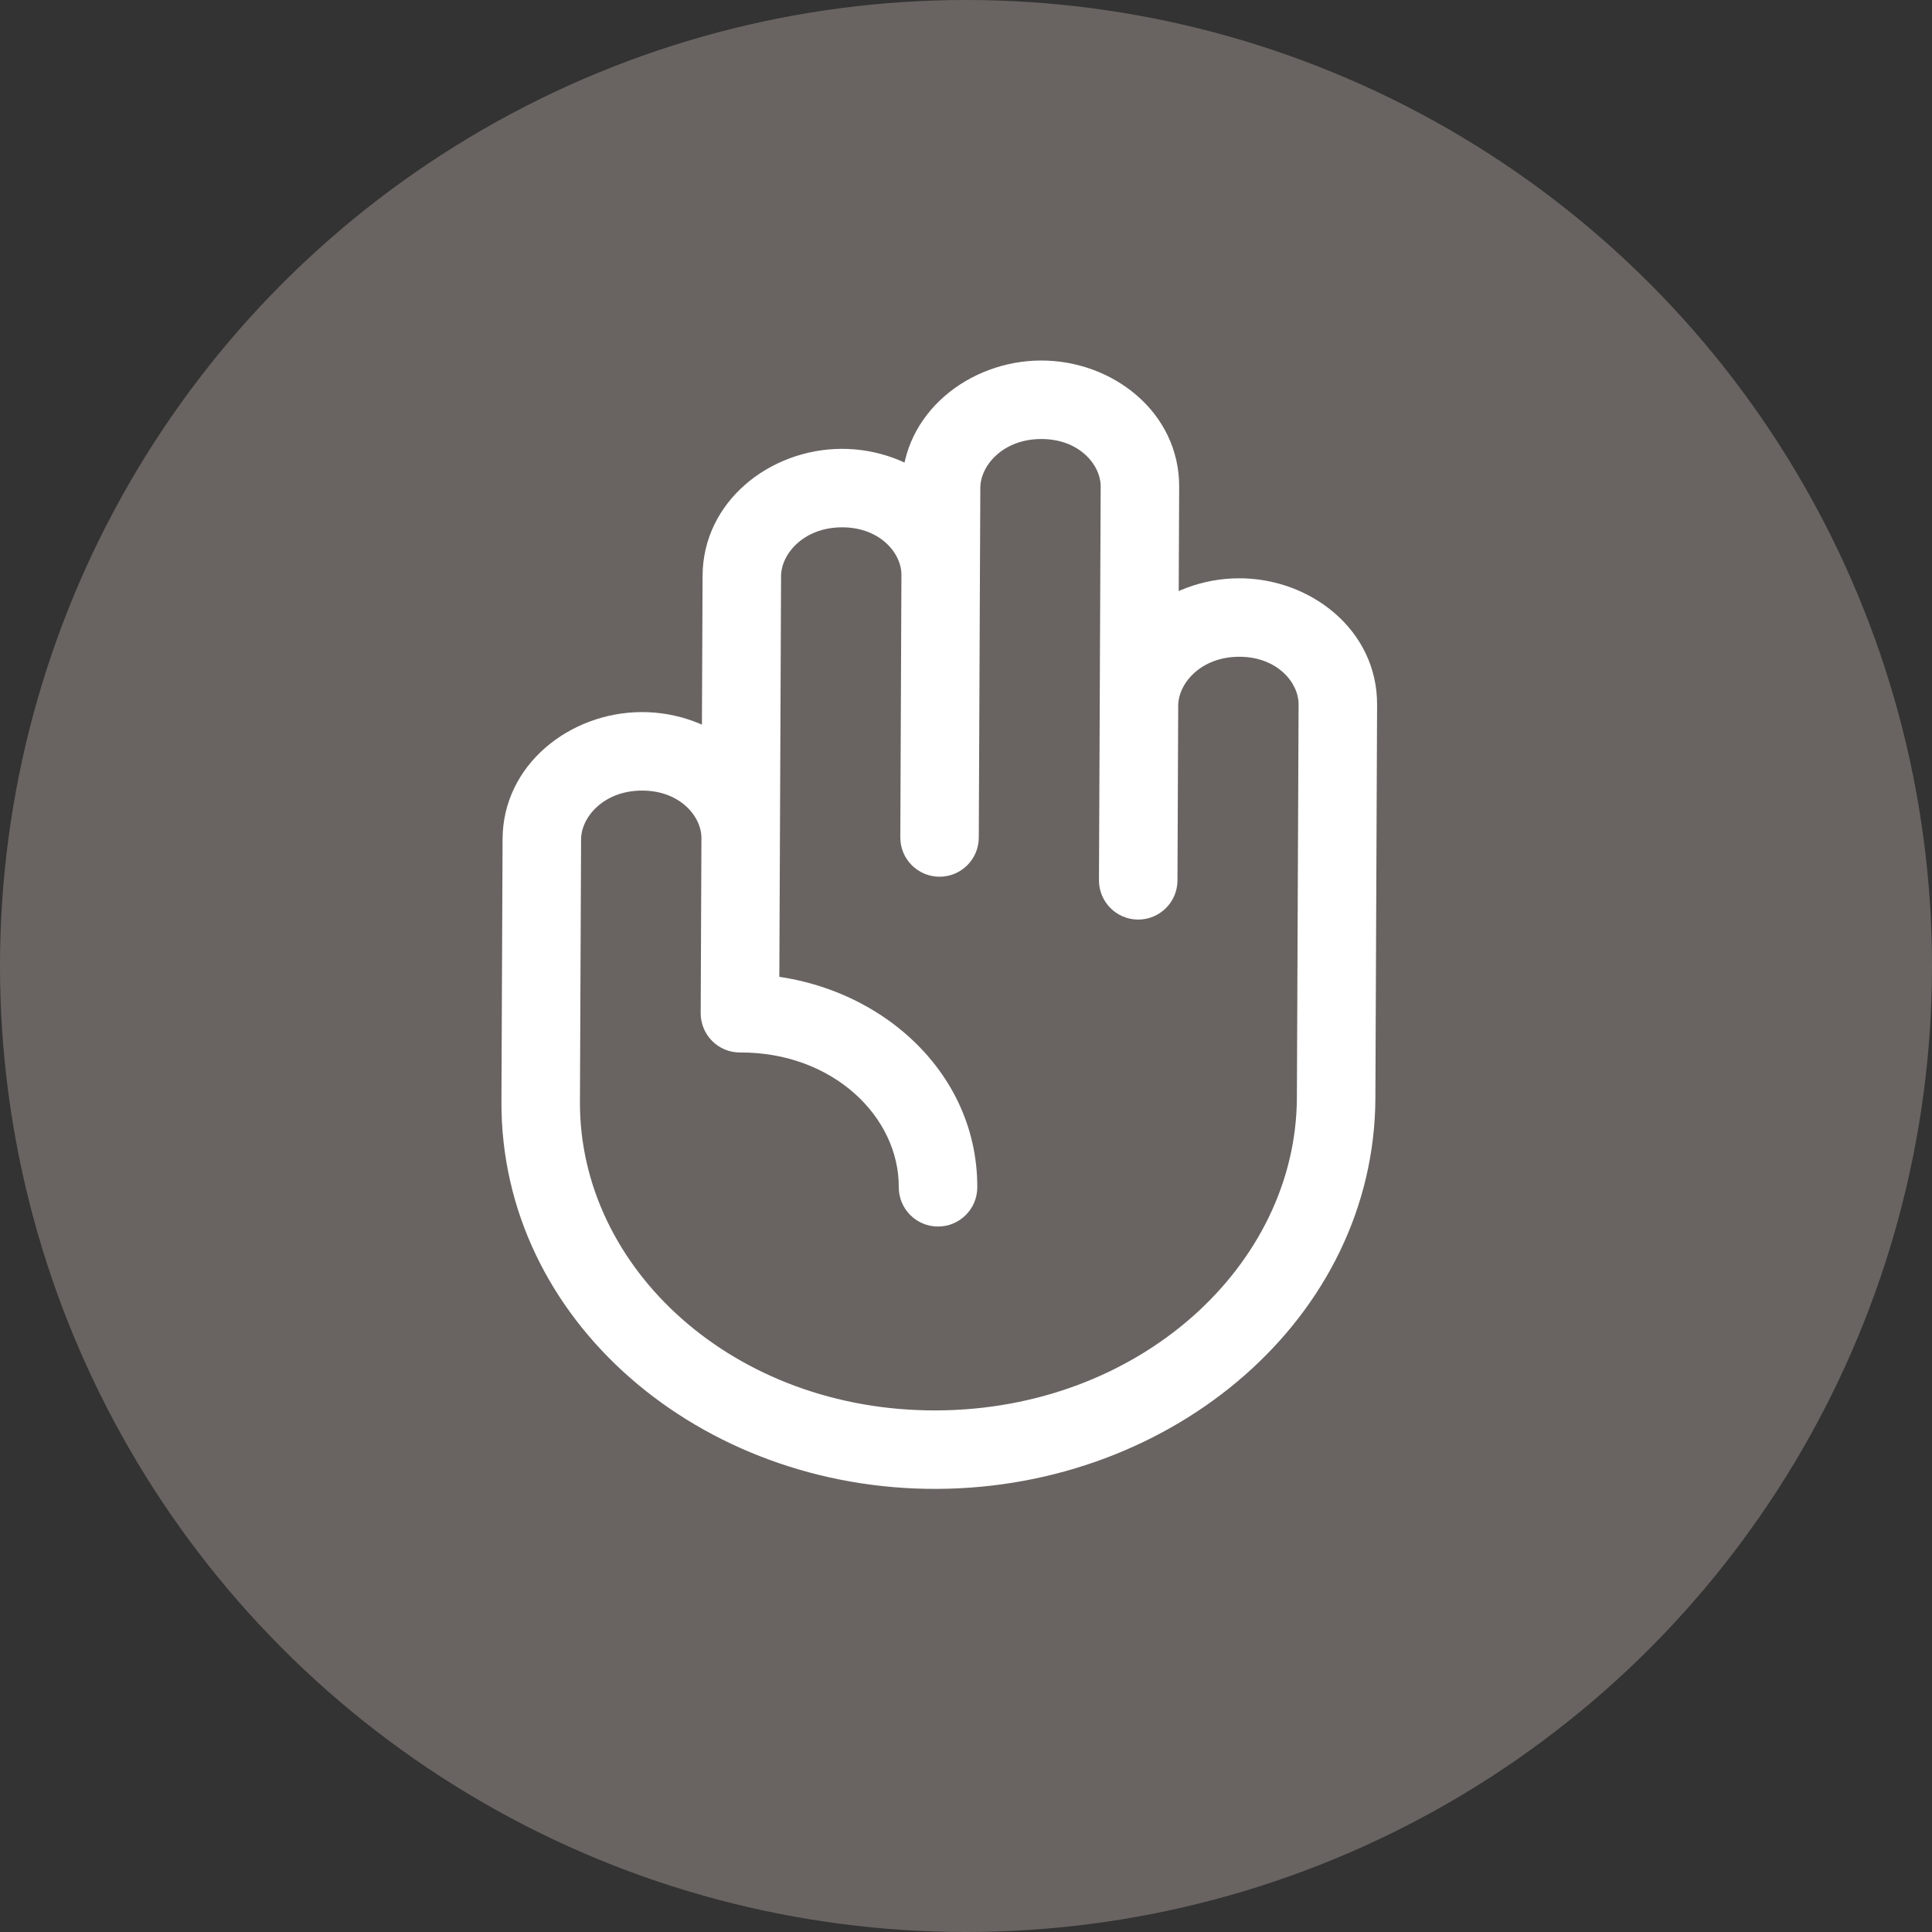
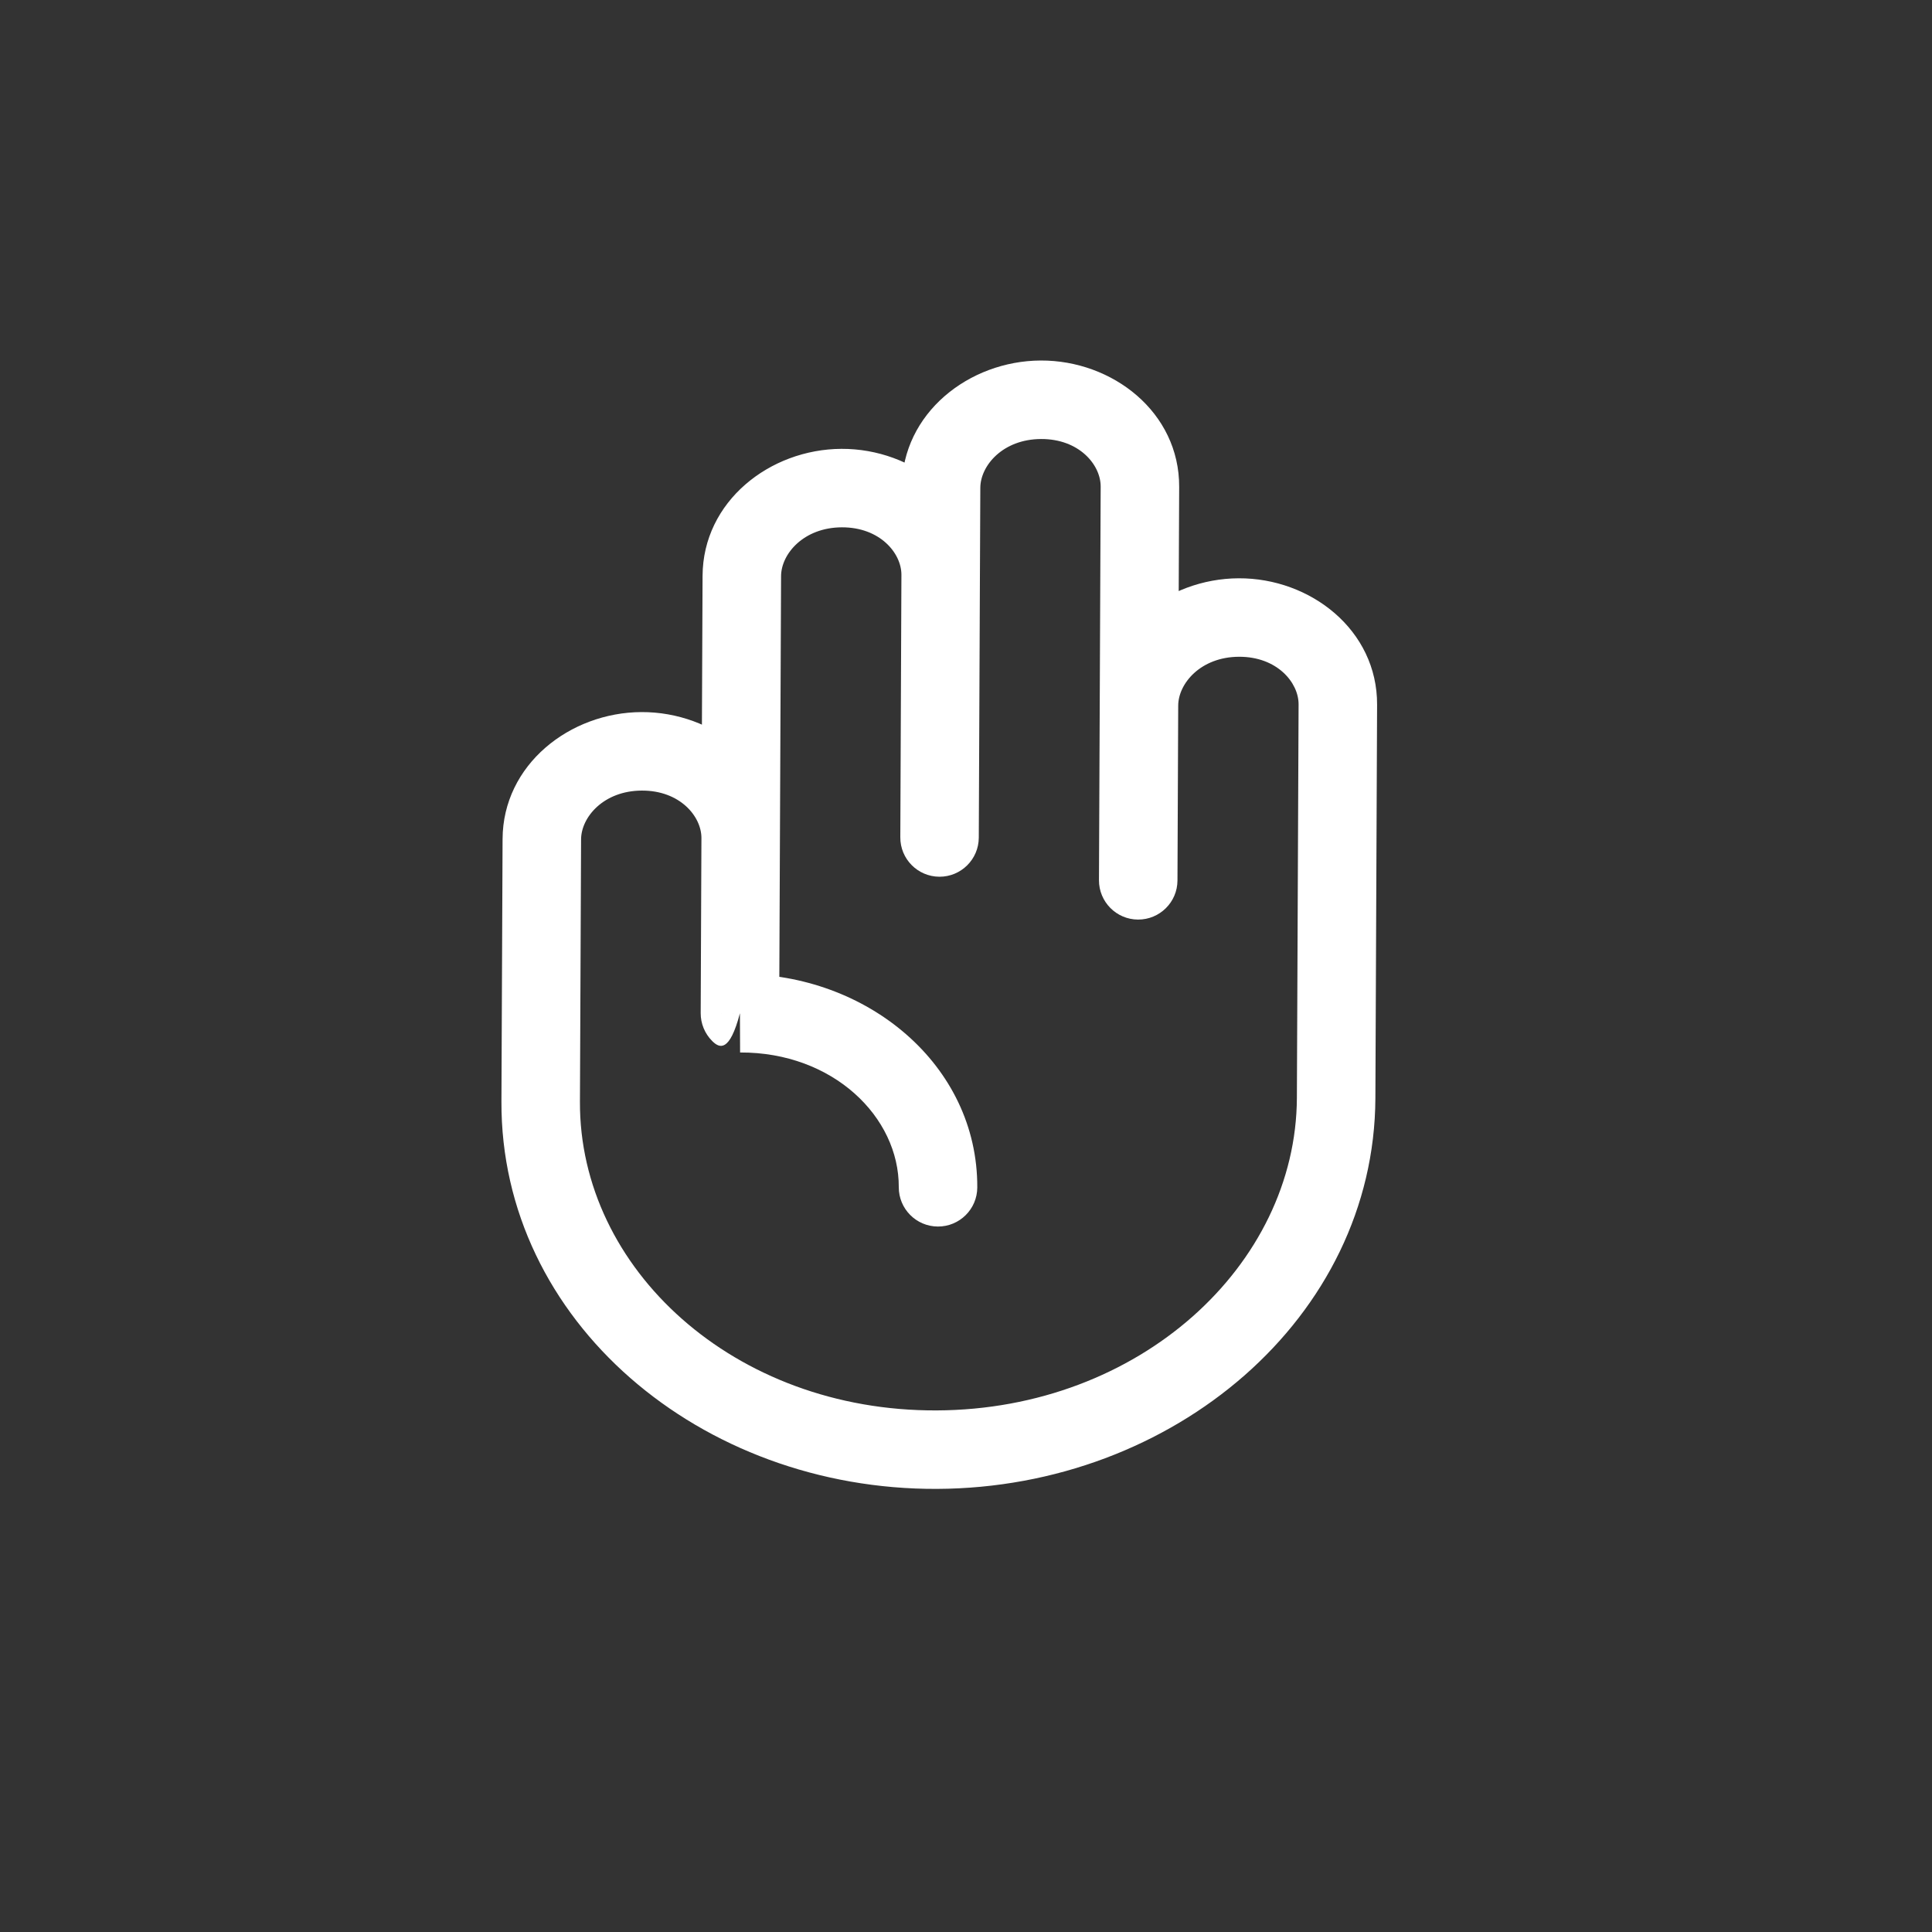
<svg xmlns="http://www.w3.org/2000/svg" width="68" height="68" viewBox="0 0 68 68" fill="none">
  <rect x="0" y="0" width="68" height="68" fill="#333333" stroke="none" />
-   <circle cx="34" cy="34" r="34" fill="#696461" />
-   <path d="M34.45 29.482C34.447 30.245 33.826 30.861 33.063 30.858C32.3 30.854 31.684 30.233 31.688 29.47L34.45 29.482ZM41.443 30.991C41.44 31.753 40.818 32.369 40.055 32.366C39.293 32.363 38.677 31.741 38.68 30.979L41.443 30.991ZM26.043 35.663L26.049 37.044C25.68 37.046 25.327 36.901 25.066 36.64C24.806 36.379 24.66 36.026 24.662 35.657L26.043 35.663ZM34.397 41.795C34.394 42.557 33.773 43.173 33.01 43.17C32.247 43.167 31.631 42.546 31.634 41.783L34.397 41.795ZM43.607 23.116C42.263 23.122 41.473 24.052 41.469 24.834L38.707 24.822C38.718 22.205 41.074 20.364 43.595 20.354L43.607 23.116ZM43.595 20.354C46.121 20.342 48.48 22.173 48.469 24.804L45.706 24.792C45.709 24.023 44.947 23.11 43.607 23.116L43.595 20.354ZM34.504 17.17L34.49 20.248L31.727 20.236L31.741 17.158L34.504 17.17ZM34.49 20.248L34.45 29.482L31.688 29.47L31.727 20.236L34.49 20.248ZM38.68 30.979L38.707 24.822L41.469 24.834L41.443 30.991L38.68 30.979ZM38.707 24.822L38.74 17.127L41.503 17.139L41.469 24.834L38.707 24.822ZM36.641 15.452C35.297 15.457 34.507 16.387 34.504 17.17L31.741 17.158C31.752 14.54 34.108 12.7 36.629 12.689L36.641 15.452ZM36.629 12.689C39.155 12.678 41.514 14.508 41.503 17.139L38.74 17.127C38.743 16.358 37.981 15.446 36.641 15.452L36.629 12.689ZM27.491 20.279L27.451 29.513L24.688 29.501L24.728 20.267L27.491 20.279ZM27.451 29.513L27.424 35.669L24.662 35.657L24.688 29.501L27.451 29.513ZM29.629 18.56C28.284 18.566 27.494 19.496 27.491 20.279L24.728 20.267C24.74 17.649 27.095 15.809 29.616 15.798L29.629 18.56ZM29.616 15.798C32.143 15.787 34.502 17.617 34.49 20.248L31.727 20.236C31.731 19.467 30.968 18.555 29.629 18.56L29.616 15.798ZM20.452 29.544L20.412 38.778L17.649 38.766L17.689 29.532L20.452 29.544ZM22.589 27.826C21.245 27.831 20.455 28.761 20.452 29.544L17.689 29.532C17.7 26.914 20.056 25.074 22.577 25.063L22.589 27.826ZM22.577 25.063C25.104 25.052 27.462 26.882 27.451 29.513L24.688 29.501C24.692 28.732 23.929 27.82 22.589 27.826L22.577 25.063ZM48.469 24.804L48.409 38.655L45.646 38.643L45.706 24.792L48.469 24.804ZM32.969 49.642C40.112 49.61 45.62 44.526 45.646 38.643L48.409 38.655C48.375 46.372 41.301 52.368 32.982 52.404L32.969 49.642ZM20.412 38.778C20.386 44.647 25.832 49.673 32.969 49.642L32.982 52.404C24.657 52.441 17.616 46.497 17.649 38.766L20.412 38.778ZM31.634 41.783C31.645 39.313 29.321 37.03 26.049 37.044L26.037 34.282C30.496 34.262 34.416 37.464 34.397 41.795L31.634 41.783Z" fill="white" />
+   <path d="M34.45 29.482C34.447 30.245 33.826 30.861 33.063 30.858C32.3 30.854 31.684 30.233 31.688 29.47L34.45 29.482ZM41.443 30.991C41.44 31.753 40.818 32.369 40.055 32.366C39.293 32.363 38.677 31.741 38.68 30.979L41.443 30.991ZM26.043 35.663C25.68 37.046 25.327 36.901 25.066 36.64C24.806 36.379 24.66 36.026 24.662 35.657L26.043 35.663ZM34.397 41.795C34.394 42.557 33.773 43.173 33.01 43.17C32.247 43.167 31.631 42.546 31.634 41.783L34.397 41.795ZM43.607 23.116C42.263 23.122 41.473 24.052 41.469 24.834L38.707 24.822C38.718 22.205 41.074 20.364 43.595 20.354L43.607 23.116ZM43.595 20.354C46.121 20.342 48.48 22.173 48.469 24.804L45.706 24.792C45.709 24.023 44.947 23.11 43.607 23.116L43.595 20.354ZM34.504 17.17L34.49 20.248L31.727 20.236L31.741 17.158L34.504 17.17ZM34.49 20.248L34.45 29.482L31.688 29.47L31.727 20.236L34.49 20.248ZM38.68 30.979L38.707 24.822L41.469 24.834L41.443 30.991L38.68 30.979ZM38.707 24.822L38.74 17.127L41.503 17.139L41.469 24.834L38.707 24.822ZM36.641 15.452C35.297 15.457 34.507 16.387 34.504 17.17L31.741 17.158C31.752 14.54 34.108 12.7 36.629 12.689L36.641 15.452ZM36.629 12.689C39.155 12.678 41.514 14.508 41.503 17.139L38.74 17.127C38.743 16.358 37.981 15.446 36.641 15.452L36.629 12.689ZM27.491 20.279L27.451 29.513L24.688 29.501L24.728 20.267L27.491 20.279ZM27.451 29.513L27.424 35.669L24.662 35.657L24.688 29.501L27.451 29.513ZM29.629 18.56C28.284 18.566 27.494 19.496 27.491 20.279L24.728 20.267C24.74 17.649 27.095 15.809 29.616 15.798L29.629 18.56ZM29.616 15.798C32.143 15.787 34.502 17.617 34.49 20.248L31.727 20.236C31.731 19.467 30.968 18.555 29.629 18.56L29.616 15.798ZM20.452 29.544L20.412 38.778L17.649 38.766L17.689 29.532L20.452 29.544ZM22.589 27.826C21.245 27.831 20.455 28.761 20.452 29.544L17.689 29.532C17.7 26.914 20.056 25.074 22.577 25.063L22.589 27.826ZM22.577 25.063C25.104 25.052 27.462 26.882 27.451 29.513L24.688 29.501C24.692 28.732 23.929 27.82 22.589 27.826L22.577 25.063ZM48.469 24.804L48.409 38.655L45.646 38.643L45.706 24.792L48.469 24.804ZM32.969 49.642C40.112 49.61 45.62 44.526 45.646 38.643L48.409 38.655C48.375 46.372 41.301 52.368 32.982 52.404L32.969 49.642ZM20.412 38.778C20.386 44.647 25.832 49.673 32.969 49.642L32.982 52.404C24.657 52.441 17.616 46.497 17.649 38.766L20.412 38.778ZM31.634 41.783C31.645 39.313 29.321 37.03 26.049 37.044L26.037 34.282C30.496 34.262 34.416 37.464 34.397 41.795L31.634 41.783Z" fill="white" />
</svg>